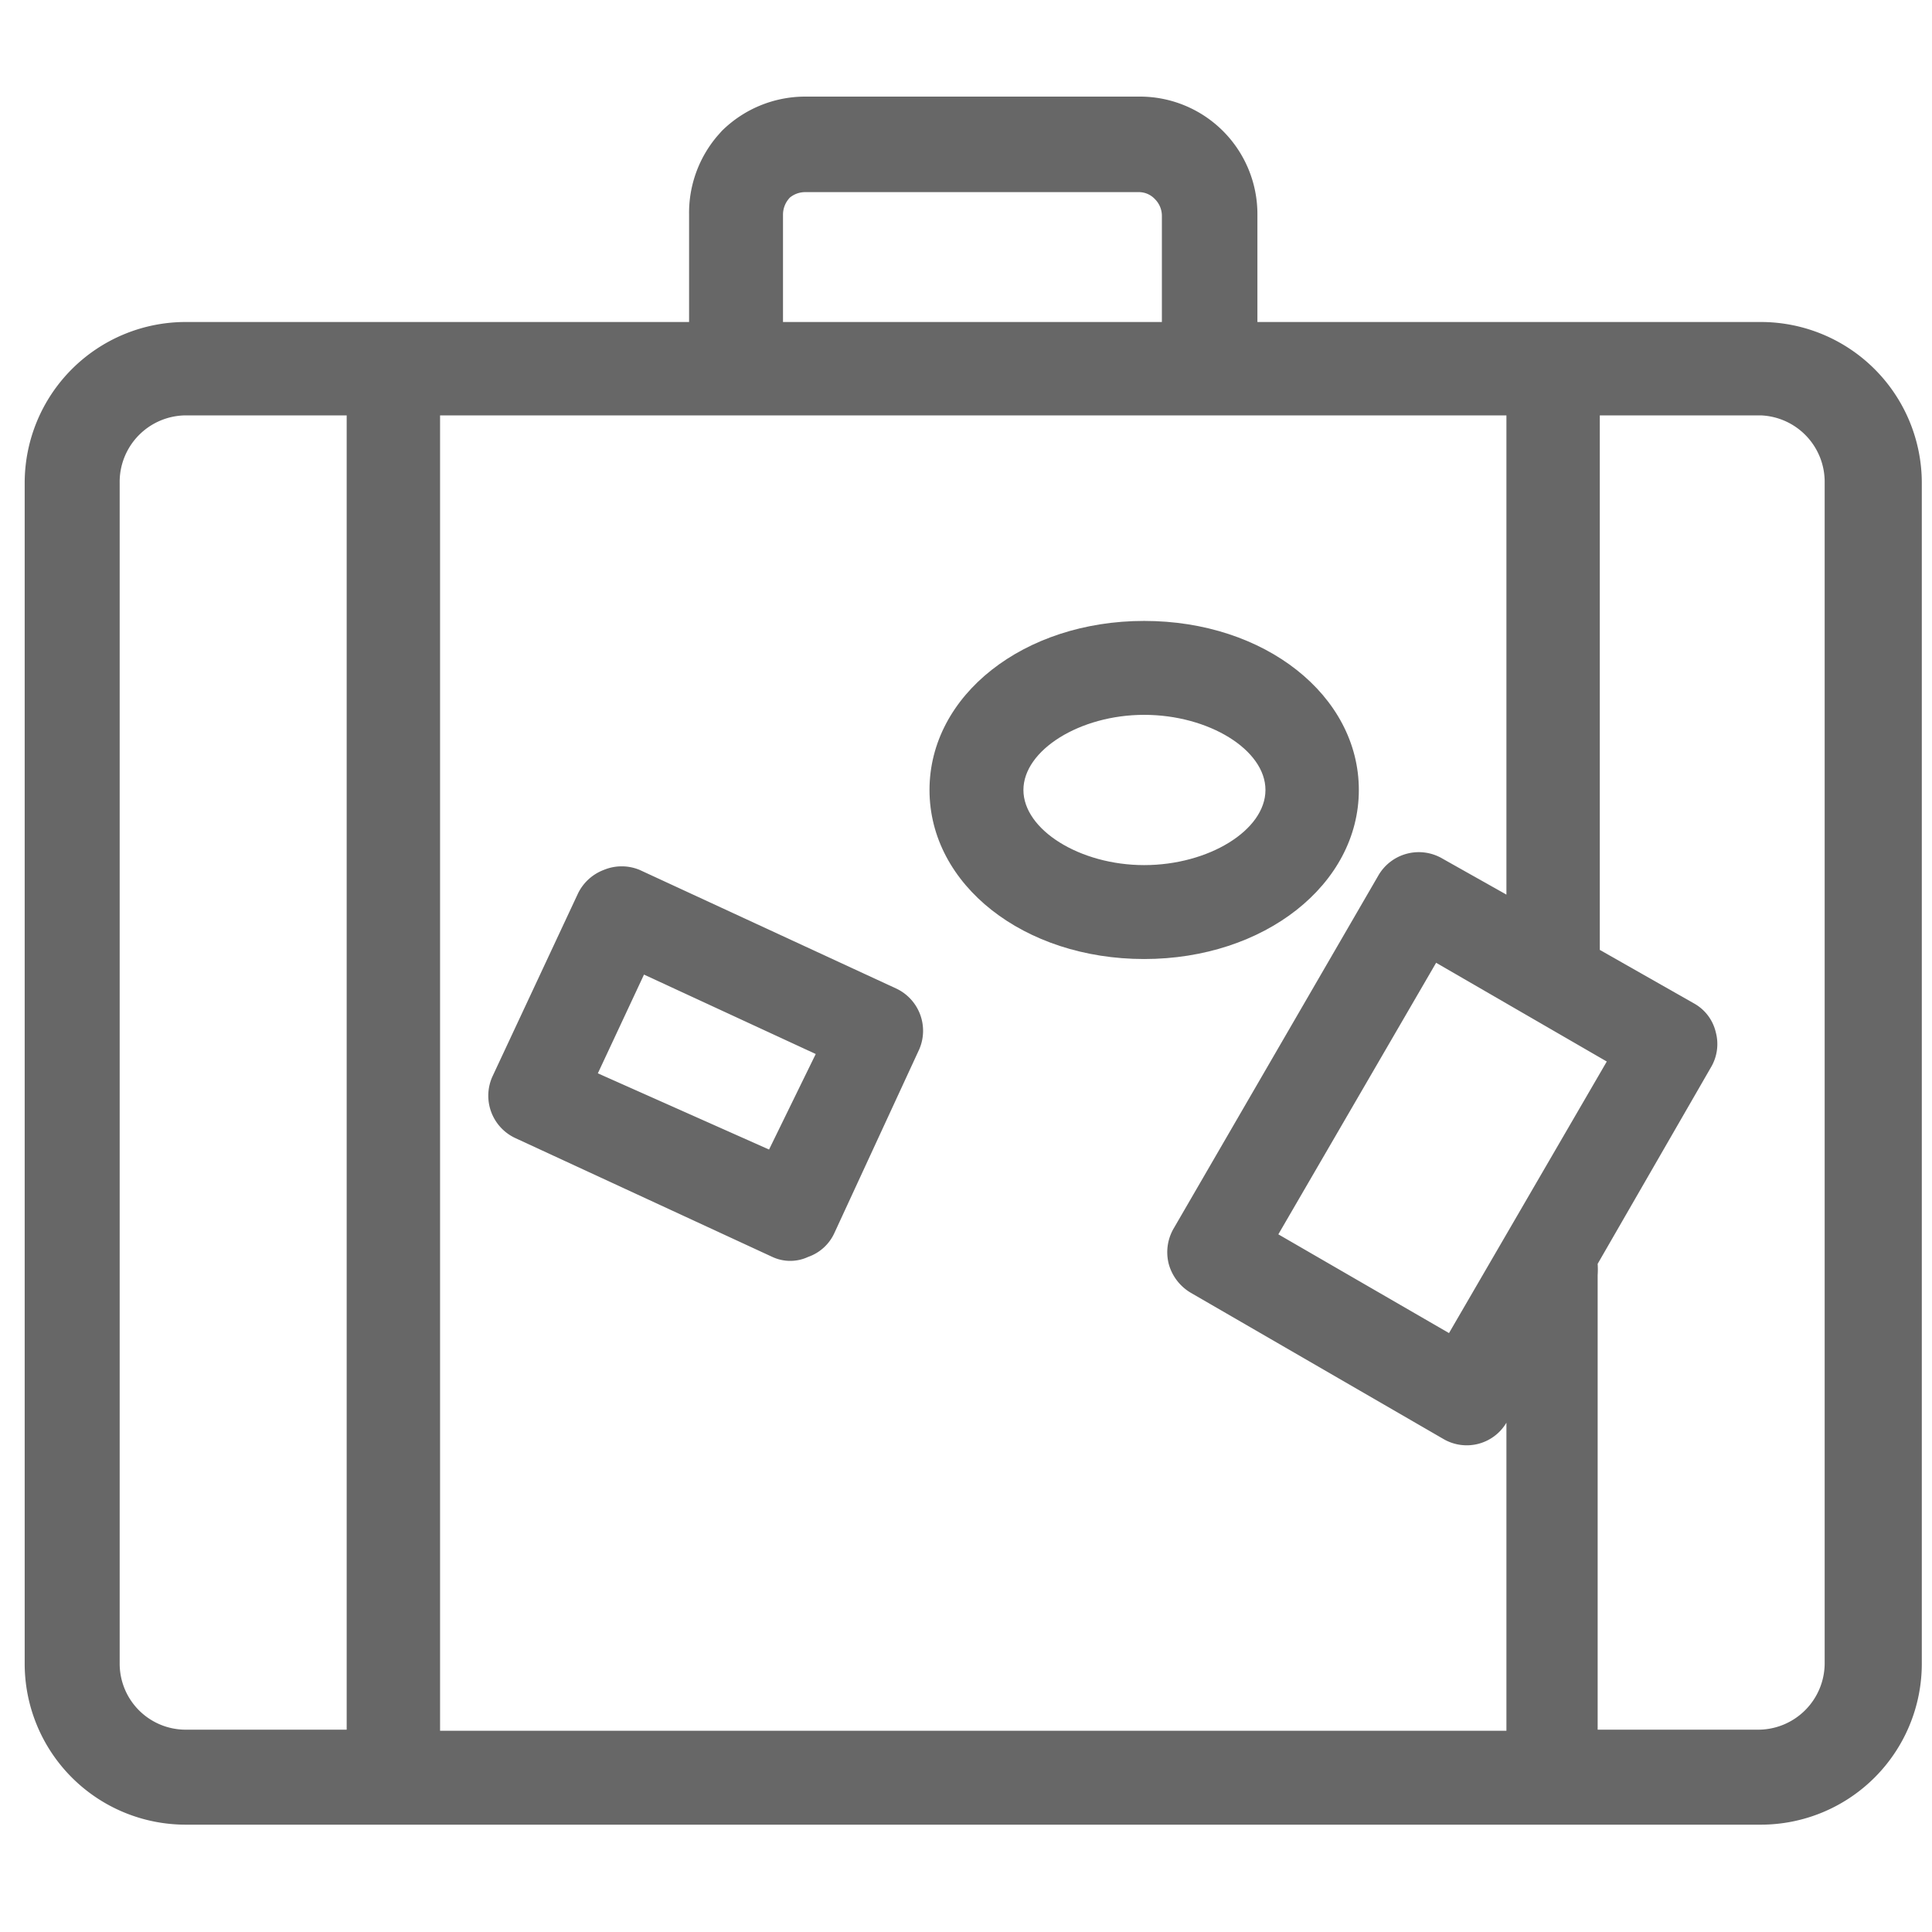
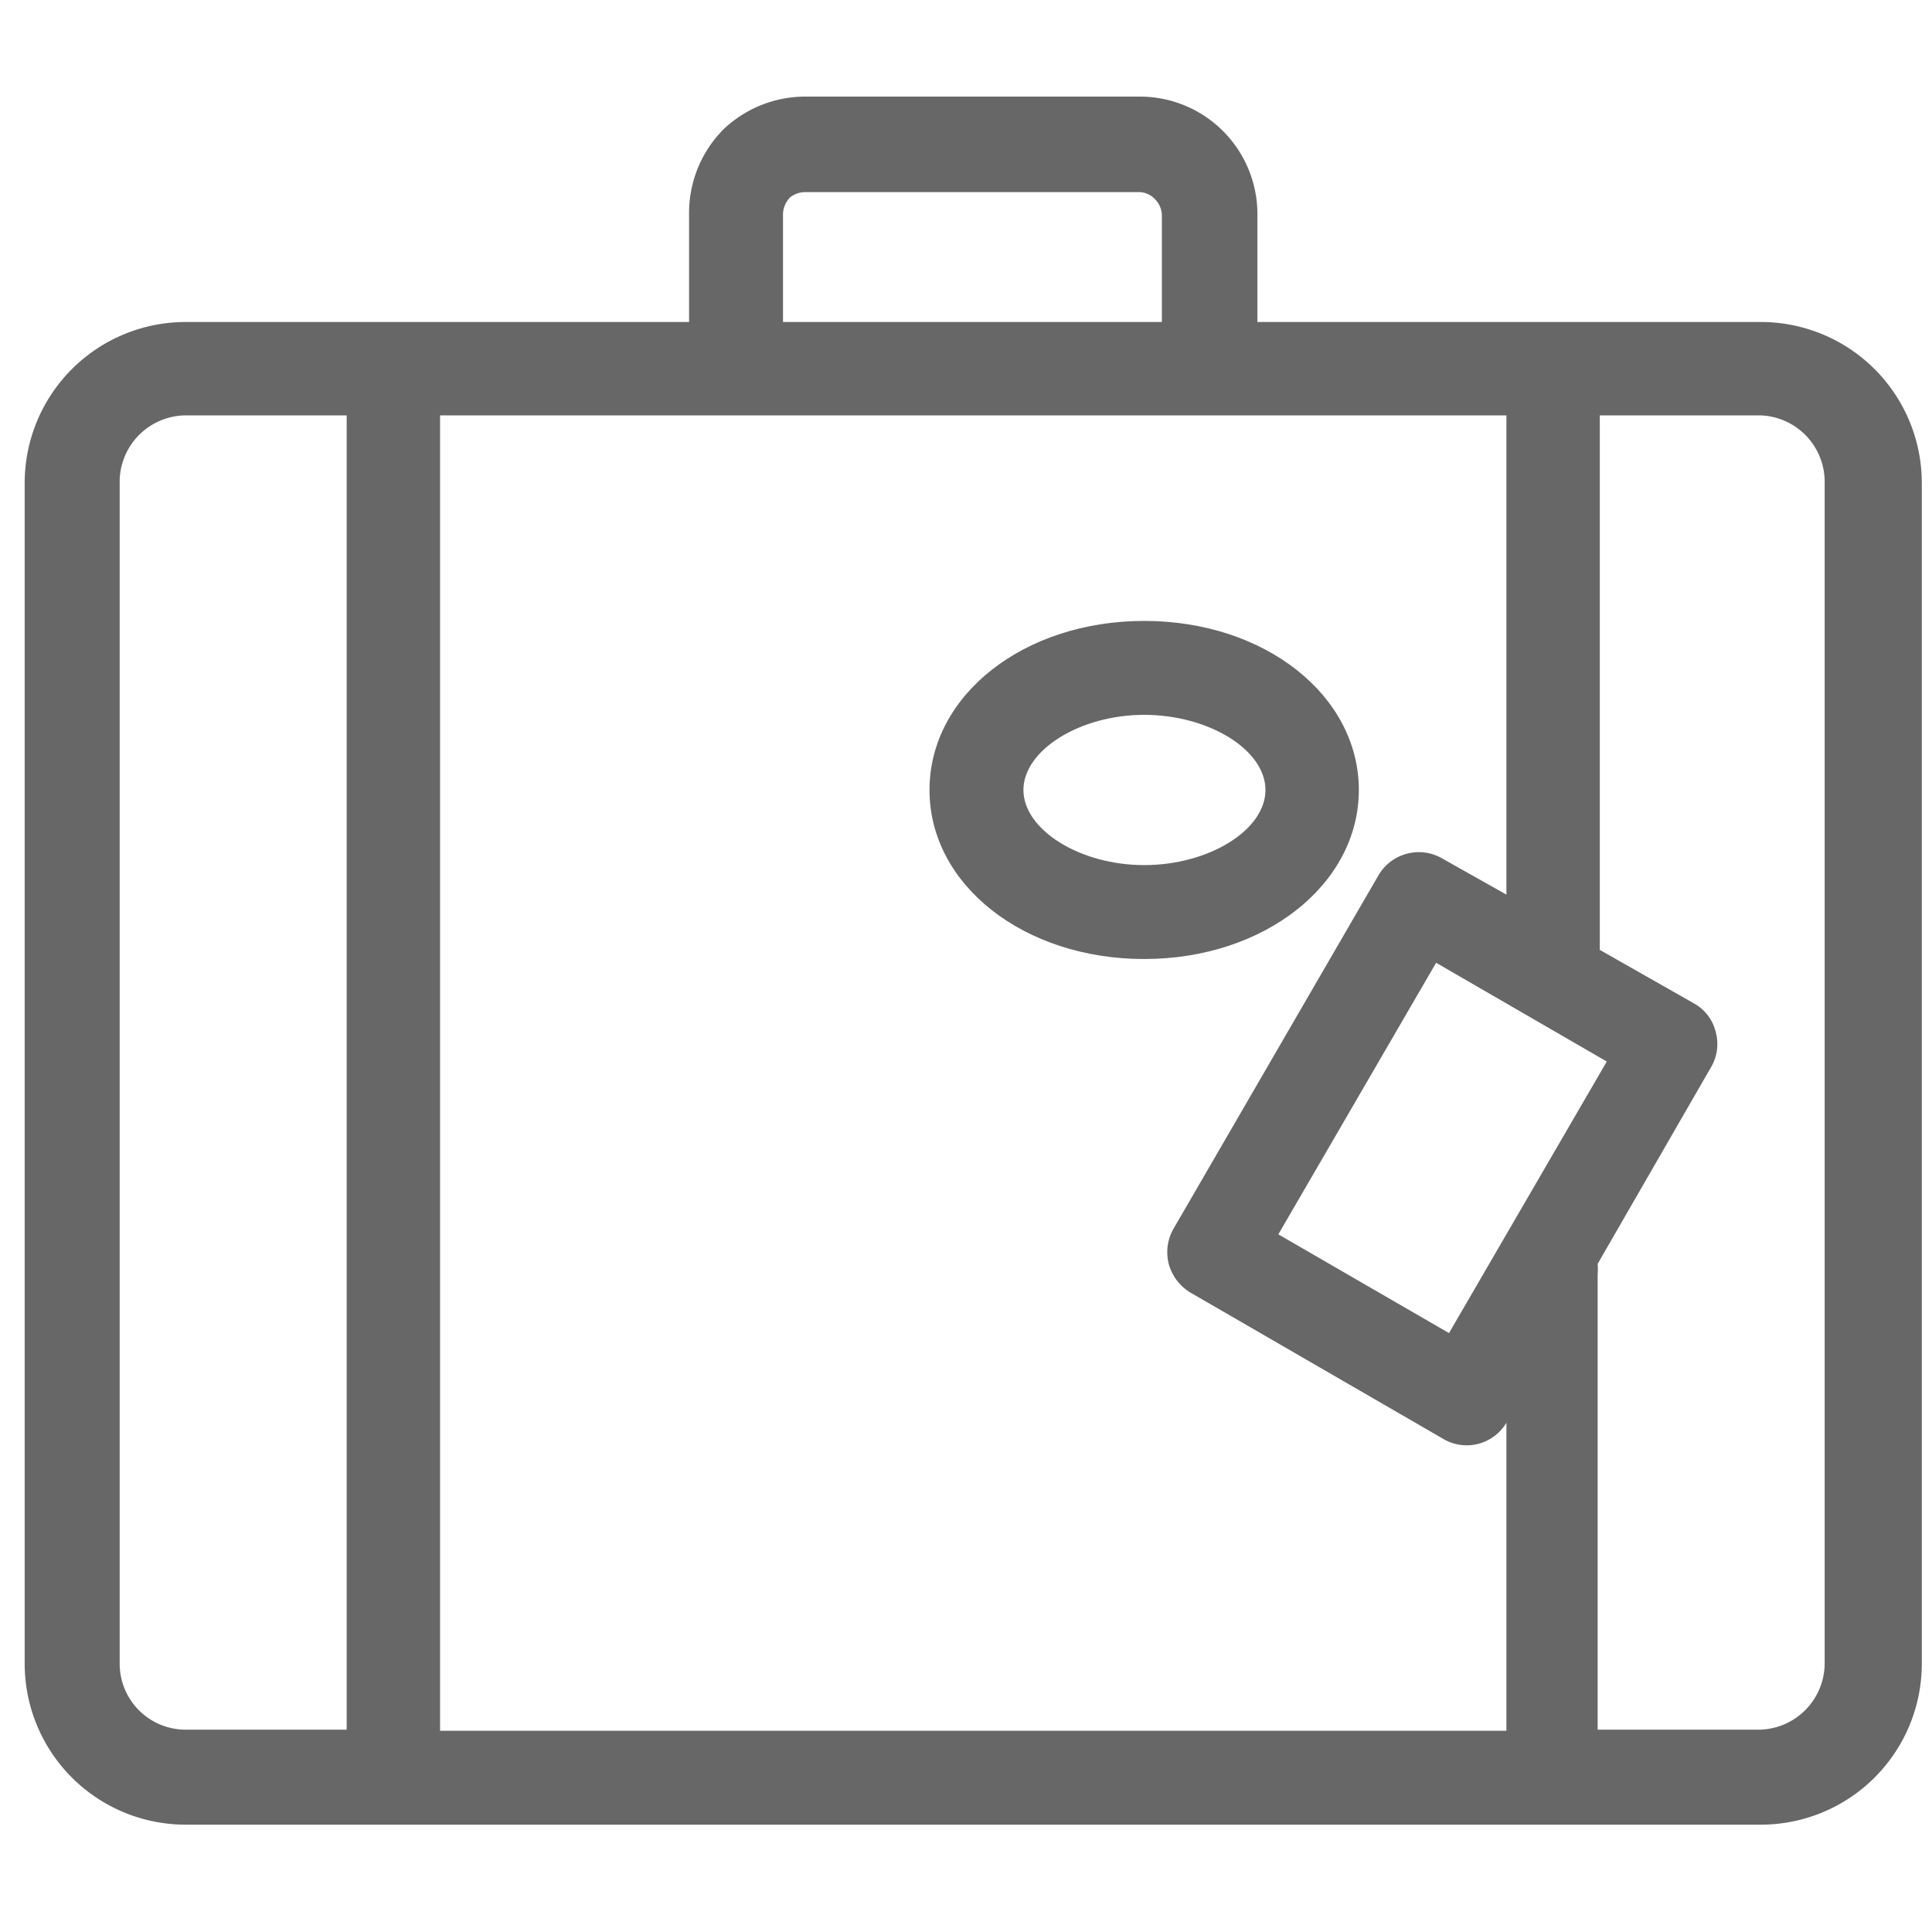
<svg xmlns="http://www.w3.org/2000/svg" id="Layer_1" data-name="Layer 1" viewBox="0 0 36 36">
  <defs>
    <style>.cls-1{fill:#676767;}</style>
  </defs>
  <title>lp-svg-icons</title>
-   <path class="cls-1" d="M32.81,6H23.43V4a2.19,2.19,0,0,0-2.19-2.2H15a2.21,2.21,0,0,0-1.55.64l-.08.09A2.21,2.21,0,0,0,12.84,4V6H3.46a3,3,0,0,0-3,3V31a3,3,0,0,0,3,3H32.81a3,3,0,0,0,3-3V9A3,3,0,0,0,32.81,6ZM27,24.84,23.82,23l2.94-5.06,3.18,1.84ZM26.88,16a.87.87,0,0,0-1.2.32l-3.81,6.57a.88.88,0,0,0-.09.67.9.9,0,0,0,.41.53l4.7,2.72a.86.86,0,0,0,1.18-.3v5.74H8.2V7.74H28.07v8.93ZM14.59,4a.46.46,0,0,1,.13-.32l0,0a.45.45,0,0,1,.28-.1h6.21a.41.41,0,0,1,.31.13.44.44,0,0,1,.13.32V6H14.59ZM6.05,32.23H3.46A1.23,1.23,0,0,1,2.23,31V9A1.24,1.24,0,0,1,3.46,7.74h3V32.23ZM34,31a1.24,1.24,0,0,1-1.23,1.23h-3V23.76a1.55,1.55,0,0,0,0-.21l2.11-3.66a.85.85,0,0,0,.09-.66.83.83,0,0,0-.4-.53l-1.76-1V7.74h3A1.24,1.24,0,0,1,34,9Z" />
-   <path class="cls-1" d="M16.7,18.42l-4.78-2.21a.87.87,0,0,0-.67,0,.88.88,0,0,0-.49.46L9.18,20.05a.87.87,0,0,0,.43,1.16l4.78,2.21a.79.79,0,0,0,.67,0,.84.84,0,0,0,.49-.45l1.58-3.42A.87.87,0,0,0,16.7,18.42Zm-2.37,3L11.14,20,12,18.16l3.2,1.48Z" />
+   <path class="cls-1" d="M32.81,6H23.43V4a2.19,2.19,0,0,0-2.19-2.2H15a2.21,2.21,0,0,0-1.55.64l-.08.09A2.21,2.21,0,0,0,12.84,4V6H3.46a3,3,0,0,0-3,3V31a3,3,0,0,0,3,3H32.81a3,3,0,0,0,3-3V9A3,3,0,0,0,32.81,6ZM27,24.84,23.82,23l2.94-5.06,3.18,1.84M26.88,16a.87.87,0,0,0-1.2.32l-3.81,6.57a.88.88,0,0,0-.09.67.9.9,0,0,0,.41.53l4.7,2.72a.86.86,0,0,0,1.18-.3v5.74H8.2V7.74H28.07v8.93ZM14.59,4a.46.46,0,0,1,.13-.32l0,0a.45.45,0,0,1,.28-.1h6.21a.41.41,0,0,1,.31.13.44.44,0,0,1,.13.32V6H14.59ZM6.05,32.23H3.46A1.23,1.23,0,0,1,2.23,31V9A1.24,1.24,0,0,1,3.46,7.74h3V32.23ZM34,31a1.24,1.24,0,0,1-1.23,1.23h-3V23.76a1.55,1.55,0,0,0,0-.21l2.11-3.66a.85.85,0,0,0,.09-.66.83.83,0,0,0-.4-.53l-1.76-1V7.74h3A1.24,1.24,0,0,1,34,9Z" />
  <path class="cls-1" d="M21.32,11.57c-2.24,0-4,1.38-4,3.15s1.76,3.15,4,3.15,4-1.39,4-3.15S23.57,11.57,21.32,11.57Zm0,4.55c-1.2,0-2.25-.66-2.25-1.4s1.05-1.4,2.25-1.4,2.26.65,2.26,1.4S22.52,16.12,21.32,16.12Z" />
</svg>